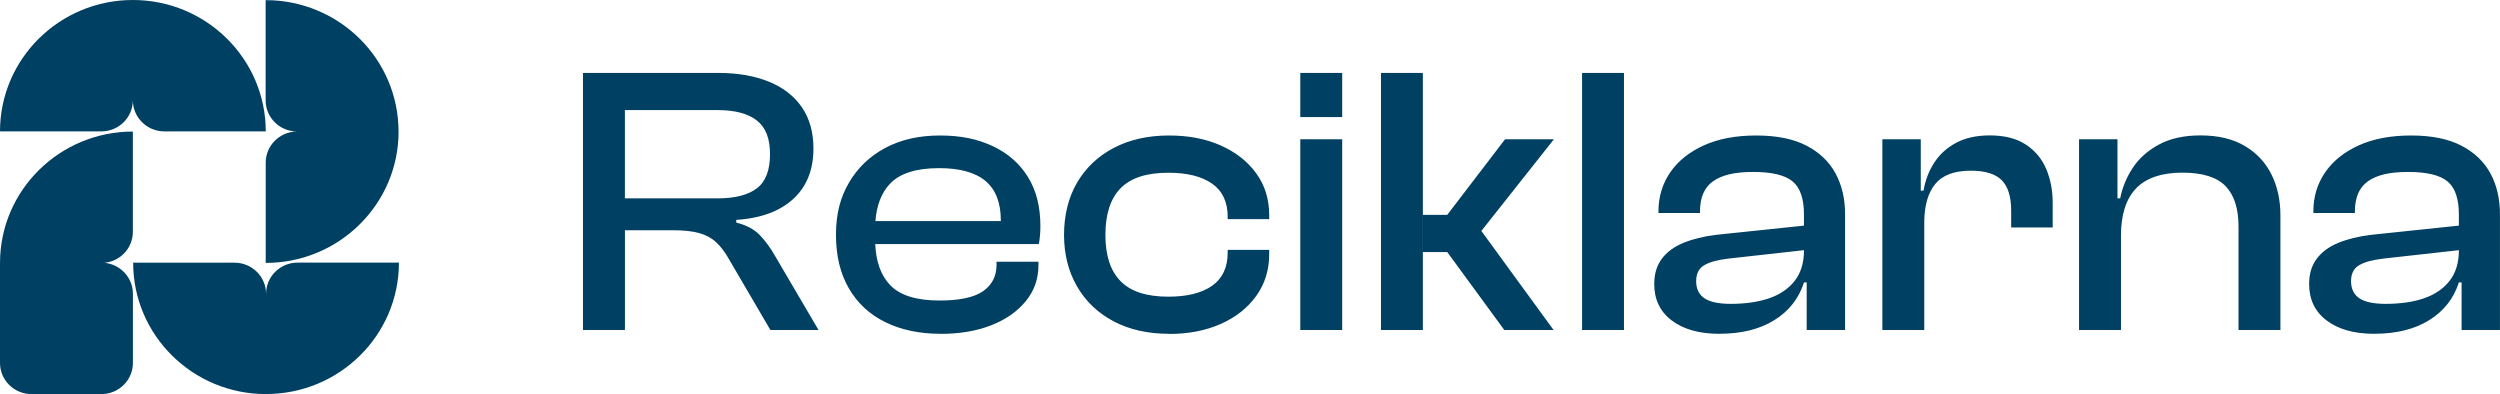
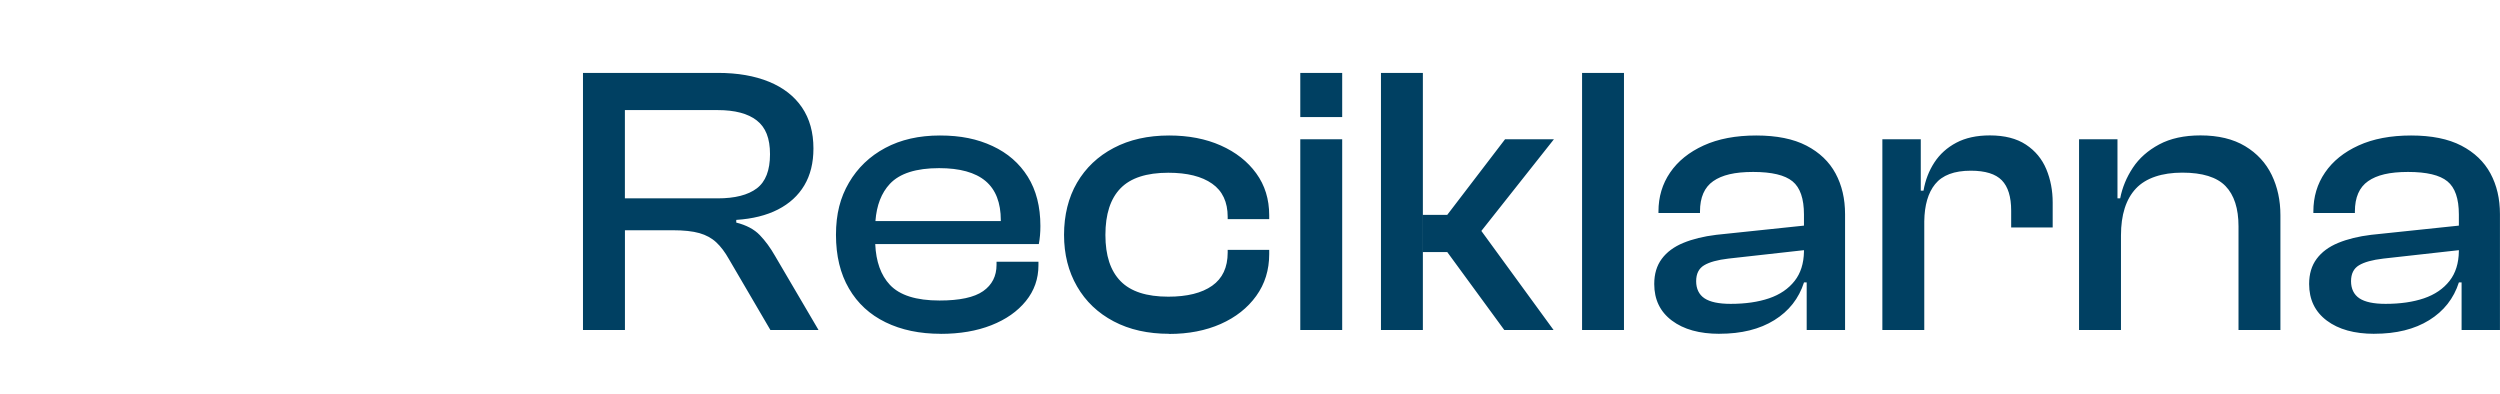
<svg xmlns="http://www.w3.org/2000/svg" width="203" height="32" viewBox="0 0 203 32" fill="none">
  <g clip-path="url(#clip0_9563_472)">
    <path d="M94.936 11.002C96.509 11.002 97.908 11.272 99.124 11.812C100.34 12.353 101.304 13.106 102.005 14.073C102.709 15.04 103.06 16.177 103.06 17.483V17.796H99.688V17.608C99.688 16.406 99.267 15.504 98.426 14.915C97.585 14.322 96.4 14.027 94.865 14.027C93.102 14.027 91.808 14.447 90.988 15.289C90.168 16.131 89.759 17.393 89.759 19.074C89.759 20.755 90.168 21.986 90.988 22.828C91.808 23.67 93.099 24.09 94.865 24.09C96.397 24.09 97.585 23.796 98.426 23.203C99.267 22.61 99.687 21.712 99.688 20.51V20.291H103.06V20.635C103.059 21.924 102.709 23.054 102.005 24.031C101.3 25.009 100.34 25.764 99.124 26.305C97.904 26.845 96.509 27.116 94.936 27.116V27.105C93.215 27.105 91.711 26.77 90.432 26.094C89.149 25.418 88.157 24.474 87.456 23.258C86.752 22.041 86.4 20.648 86.4 19.067C86.4 17.487 86.752 16.035 87.456 14.832C88.16 13.629 89.152 12.686 90.432 12.014C91.711 11.338 93.215 11.002 94.936 11.002ZM76.32 11.002C78.02 11.002 79.36 11.286 80.59 11.857C81.82 12.429 82.773 13.258 83.456 14.35C84.139 15.441 84.48 16.776 84.48 18.354C84.48 18.624 84.469 18.877 84.448 19.116C84.427 19.355 84.396 19.588 84.353 19.816H71.069C71.131 21.241 71.526 22.346 72.258 23.127C73.057 23.98 74.4 24.402 76.289 24.402C77.926 24.402 79.106 24.149 79.832 23.64C80.558 23.13 80.919 22.419 80.919 21.504V21.255H84.322V21.535C84.322 22.637 83.982 23.608 83.299 24.447C82.615 25.29 81.683 25.941 80.495 26.409C79.307 26.877 77.936 27.109 76.384 27.109V27.105C74.684 27.105 73.19 26.794 71.911 26.17C70.628 25.546 69.636 24.634 68.936 23.428C68.231 22.225 67.881 20.769 67.881 19.067C67.881 17.366 68.231 16.035 68.936 14.832C69.64 13.629 70.622 12.686 71.88 12.014C73.142 11.338 74.621 11.002 76.32 11.002ZM142.606 11.002C144.268 11.002 145.624 11.276 146.686 11.827C147.744 12.378 148.533 13.13 149.048 14.087C149.563 15.043 149.819 16.142 149.819 17.39V26.794H146.703V22.929H146.486C146.066 24.235 145.263 25.261 144.075 25.996C142.887 26.734 141.4 27.102 139.616 27.102V27.105C138.001 27.105 136.715 26.749 135.758 26.031C134.801 25.314 134.324 24.323 134.324 23.058C134.324 22.247 134.527 21.567 134.938 21.016C135.348 20.465 135.929 20.035 136.687 19.723C137.444 19.411 138.334 19.192 139.364 19.067L146.482 18.32V17.418C146.482 16.132 146.174 15.231 145.554 14.725C144.933 14.215 143.868 13.962 142.357 13.962C140.847 13.962 139.826 14.212 139.111 14.711C138.397 15.21 138.039 16.032 138.039 17.172V17.296H134.667V17.172C134.667 15.987 134.983 14.933 135.613 14.011C136.244 13.085 137.152 12.353 138.337 11.812C139.522 11.272 140.945 11.002 142.606 11.002ZM195.783 11.002C197.445 11.002 198.801 11.276 199.863 11.827C200.922 12.378 201.71 13.13 202.226 14.087C202.741 15.043 202.996 16.142 202.996 17.39V26.794H199.881V22.929H199.663C199.243 24.235 198.44 25.261 197.252 25.996C196.064 26.734 194.578 27.102 192.794 27.102V27.105C191.178 27.105 189.891 26.749 188.935 26.031C187.978 25.314 187.501 24.323 187.501 23.058C187.501 22.247 187.704 21.567 188.114 21.016C188.524 20.465 189.106 20.035 189.863 19.723C190.62 19.411 191.511 19.192 192.541 19.067L199.66 18.32V17.418C199.66 16.132 199.351 15.231 198.73 14.725C198.11 14.215 197.045 13.962 195.534 13.962C194.024 13.962 193.004 14.212 192.289 14.711C191.574 15.21 191.217 16.032 191.217 17.172V17.296H187.845V17.172C187.845 15.986 188.16 14.933 188.791 14.011C189.422 13.085 190.33 12.353 191.515 11.812C192.699 11.272 194.122 11.002 195.783 11.002ZM58.302 5.92C59.896 5.92 61.277 6.159 62.444 6.638C63.611 7.116 64.502 7.813 65.122 8.725C65.742 9.64 66.051 10.749 66.051 12.059C66.051 13.223 65.806 14.218 65.311 15.05C64.817 15.882 64.102 16.533 63.17 17.012C62.234 17.49 61.105 17.771 59.784 17.855V18.073C60.604 18.281 61.238 18.617 61.69 19.085C62.142 19.553 62.556 20.118 62.935 20.783L66.465 26.797H62.557L59.185 21.033C58.869 20.472 58.529 20.021 58.161 19.678C57.793 19.335 57.338 19.085 56.791 18.929C56.244 18.773 55.519 18.696 54.618 18.696H50.745V26.797L50.741 26.794H47.338V5.92H58.302ZM149.819 26.797V26.794H149.823L149.819 26.797ZM203 26.794L202.996 26.797V26.794H203ZM108.986 26.794H105.583V11.31H108.986V26.794ZM115.537 26.794H112.134V5.92H115.537V26.794ZM120.286 18.752L126.146 26.79V26.794H122.147L117.518 20.468H115.541V17.445H117.518L122.211 11.307H126.179L120.286 18.752ZM131.867 26.794H128.464V5.92H131.867V26.794ZM161.575 10.995C162.774 10.995 163.748 11.244 164.505 11.743C165.262 12.242 165.812 12.908 166.159 13.736C166.506 14.568 166.678 15.47 166.678 16.447V18.472H163.307V17.102C163.307 15.98 163.054 15.162 162.55 14.642C162.045 14.122 161.203 13.861 160.029 13.861C158.683 13.861 157.72 14.225 157.131 14.953C156.561 15.657 156.27 16.66 156.251 17.967V26.794H152.848V11.31H155.967V15.483H156.188C156.335 14.631 156.63 13.868 157.071 13.192C157.513 12.517 158.105 11.983 158.852 11.588C159.598 11.193 160.506 10.995 161.575 10.995ZM178.679 10.995C180.126 10.995 181.336 11.286 182.304 11.868C183.271 12.45 183.989 13.23 184.462 14.204C184.935 15.182 185.17 16.27 185.17 17.477V26.794H181.767V18.381C181.767 16.929 181.416 15.837 180.712 15.109C180.007 14.382 178.837 14.018 177.2 14.018C175.563 14.018 174.245 14.447 173.436 15.31C172.628 16.172 172.224 17.44 172.223 19.116V26.794H168.819V11.31H171.939V16.104H172.16C172.328 15.23 172.669 14.406 173.184 13.626C173.699 12.846 174.414 12.215 175.325 11.727C176.24 11.238 177.358 10.995 178.679 10.995ZM140.342 20.998C139.459 21.102 138.803 21.282 138.372 21.542C137.941 21.802 137.728 22.232 137.728 22.835C137.728 23.438 137.951 23.92 138.403 24.222C138.855 24.523 139.564 24.673 140.531 24.673C141.73 24.673 142.767 24.523 143.65 24.222C144.534 23.92 145.225 23.448 145.729 22.804C146.213 22.185 146.463 21.398 146.482 20.436V20.314L140.342 20.998ZM193.52 20.998C192.636 21.102 191.98 21.282 191.549 21.542C191.118 21.802 190.904 22.232 190.904 22.835C190.904 23.438 191.129 23.92 191.581 24.222C192.033 24.523 192.741 24.673 193.708 24.673C194.907 24.673 195.945 24.523 196.828 24.222C197.711 23.92 198.402 23.448 198.906 22.804C199.395 22.179 199.645 21.381 199.66 20.404V20.314L193.52 20.998ZM76.257 13.653C74.389 13.653 73.053 14.08 72.258 14.929C71.572 15.661 71.182 16.666 71.085 17.948H81.266V17.889C81.266 16.457 80.852 15.393 80.022 14.696C79.191 14 77.936 13.653 76.257 13.653ZM50.741 16.107H58.27C59.675 16.107 60.737 15.837 61.452 15.296C62.167 14.755 62.525 13.834 62.525 12.523C62.525 11.213 62.167 10.343 61.452 9.781C60.737 9.22 59.678 8.939 58.27 8.939H50.741V16.107ZM108.986 9.504H105.583V5.92H108.986V9.504Z" fill="#004062" />
-     <path d="M32.393 21.327C32.393 27.216 27.559 31.996 21.605 31.996V32.004L21.601 32C15.646 32 10.812 27.22 10.812 21.331H19.046C20.458 21.331 21.605 22.465 21.605 23.861V23.855C21.605 22.458 22.751 21.324 24.163 21.324H32.397L32.393 21.327ZM10.788 18.821C10.791 20.137 9.774 21.218 8.476 21.339C9.774 21.46 10.792 22.542 10.792 23.857V29.47C10.792 30.866 9.646 32 8.233 32H2.559C1.146 32 2.61348e-05 30.867 0 29.47V21.327H0.001C0.014 15.45 4.842 10.683 10.788 10.683V18.821ZM21.573 0.011C27.527 0.011 32.359 4.788 32.361 10.676H32.368L32.365 10.68C32.365 16.569 27.531 21.349 21.576 21.349V13.206C21.576 11.823 22.7 10.7 24.094 10.678C22.697 10.659 21.57 9.535 21.569 8.149V0.011H21.573ZM10.788 0C16.743 0 21.58 4.78 21.58 10.669H13.347C11.934 10.669 10.788 9.535 10.788 8.139C10.788 9.535 9.642 10.669 8.233 10.669H0C1.77412e-05 4.78 4.833 8.99867e-05 10.788 0Z" fill="#004062" />
  </g>
  <defs>
    <clipPath id="clip0_9563_472">
      <rect width="203" height="32" fill="white" />
    </clipPath>
  </defs>
</svg>